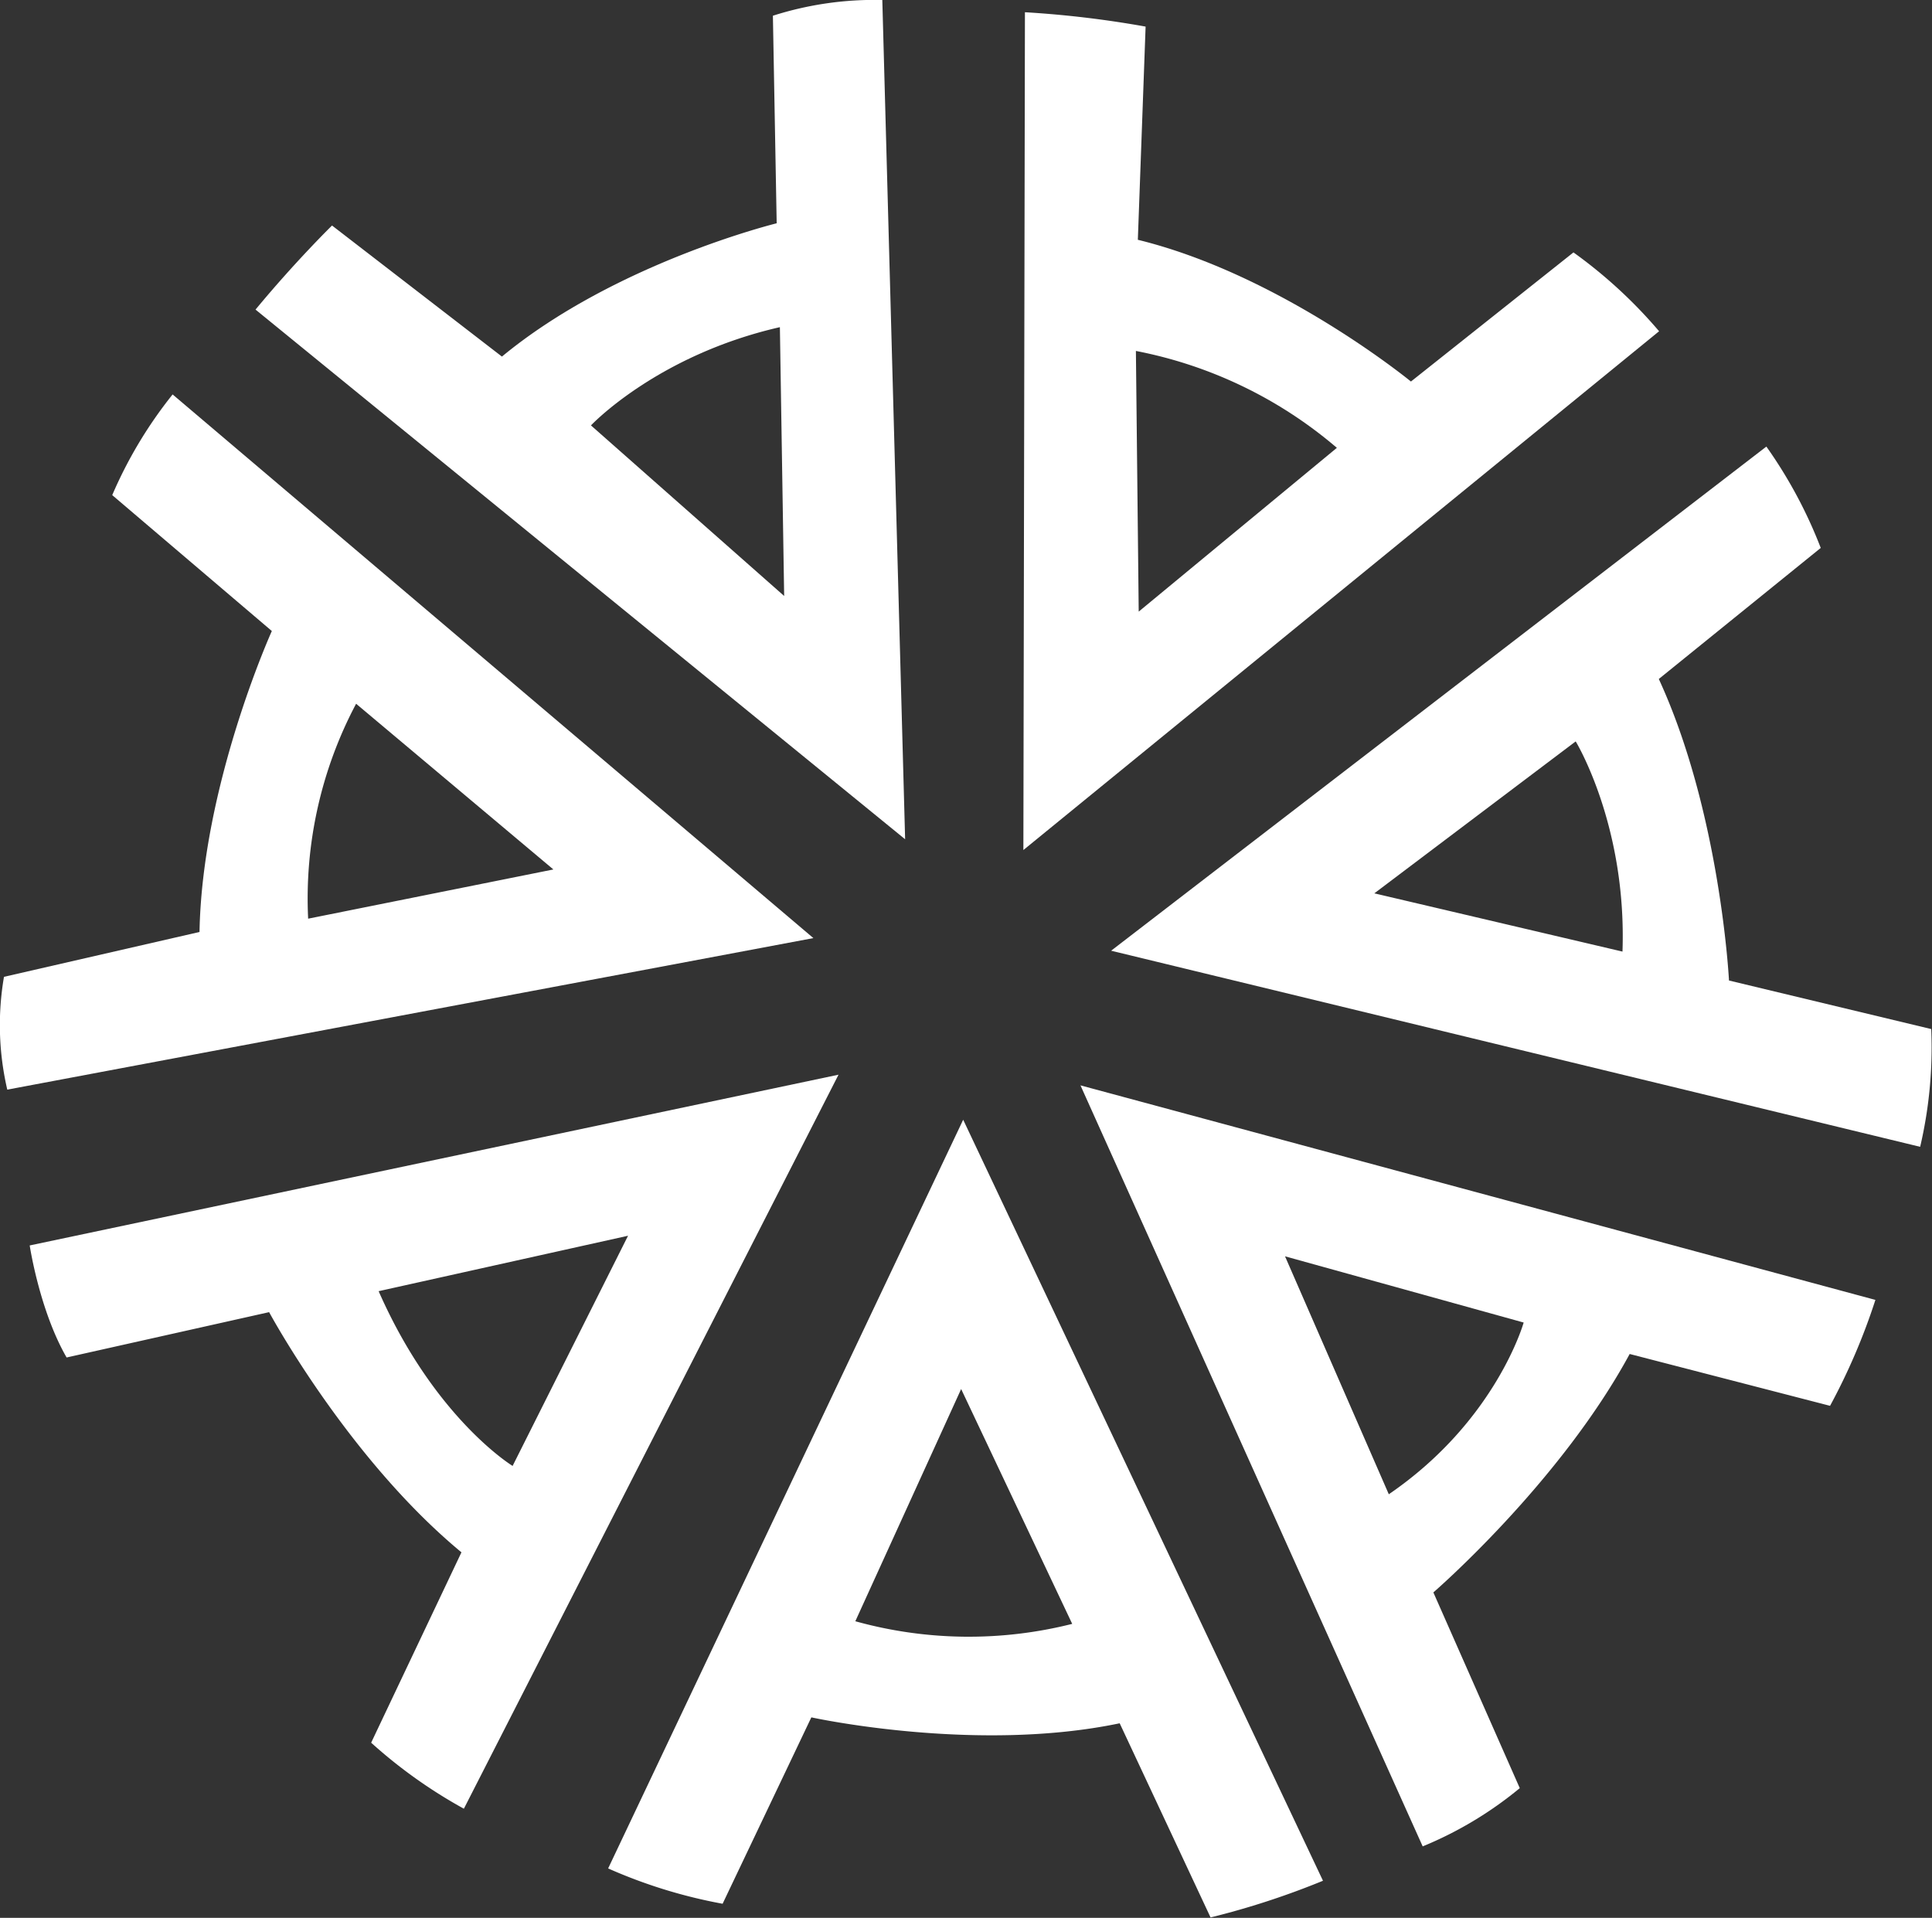
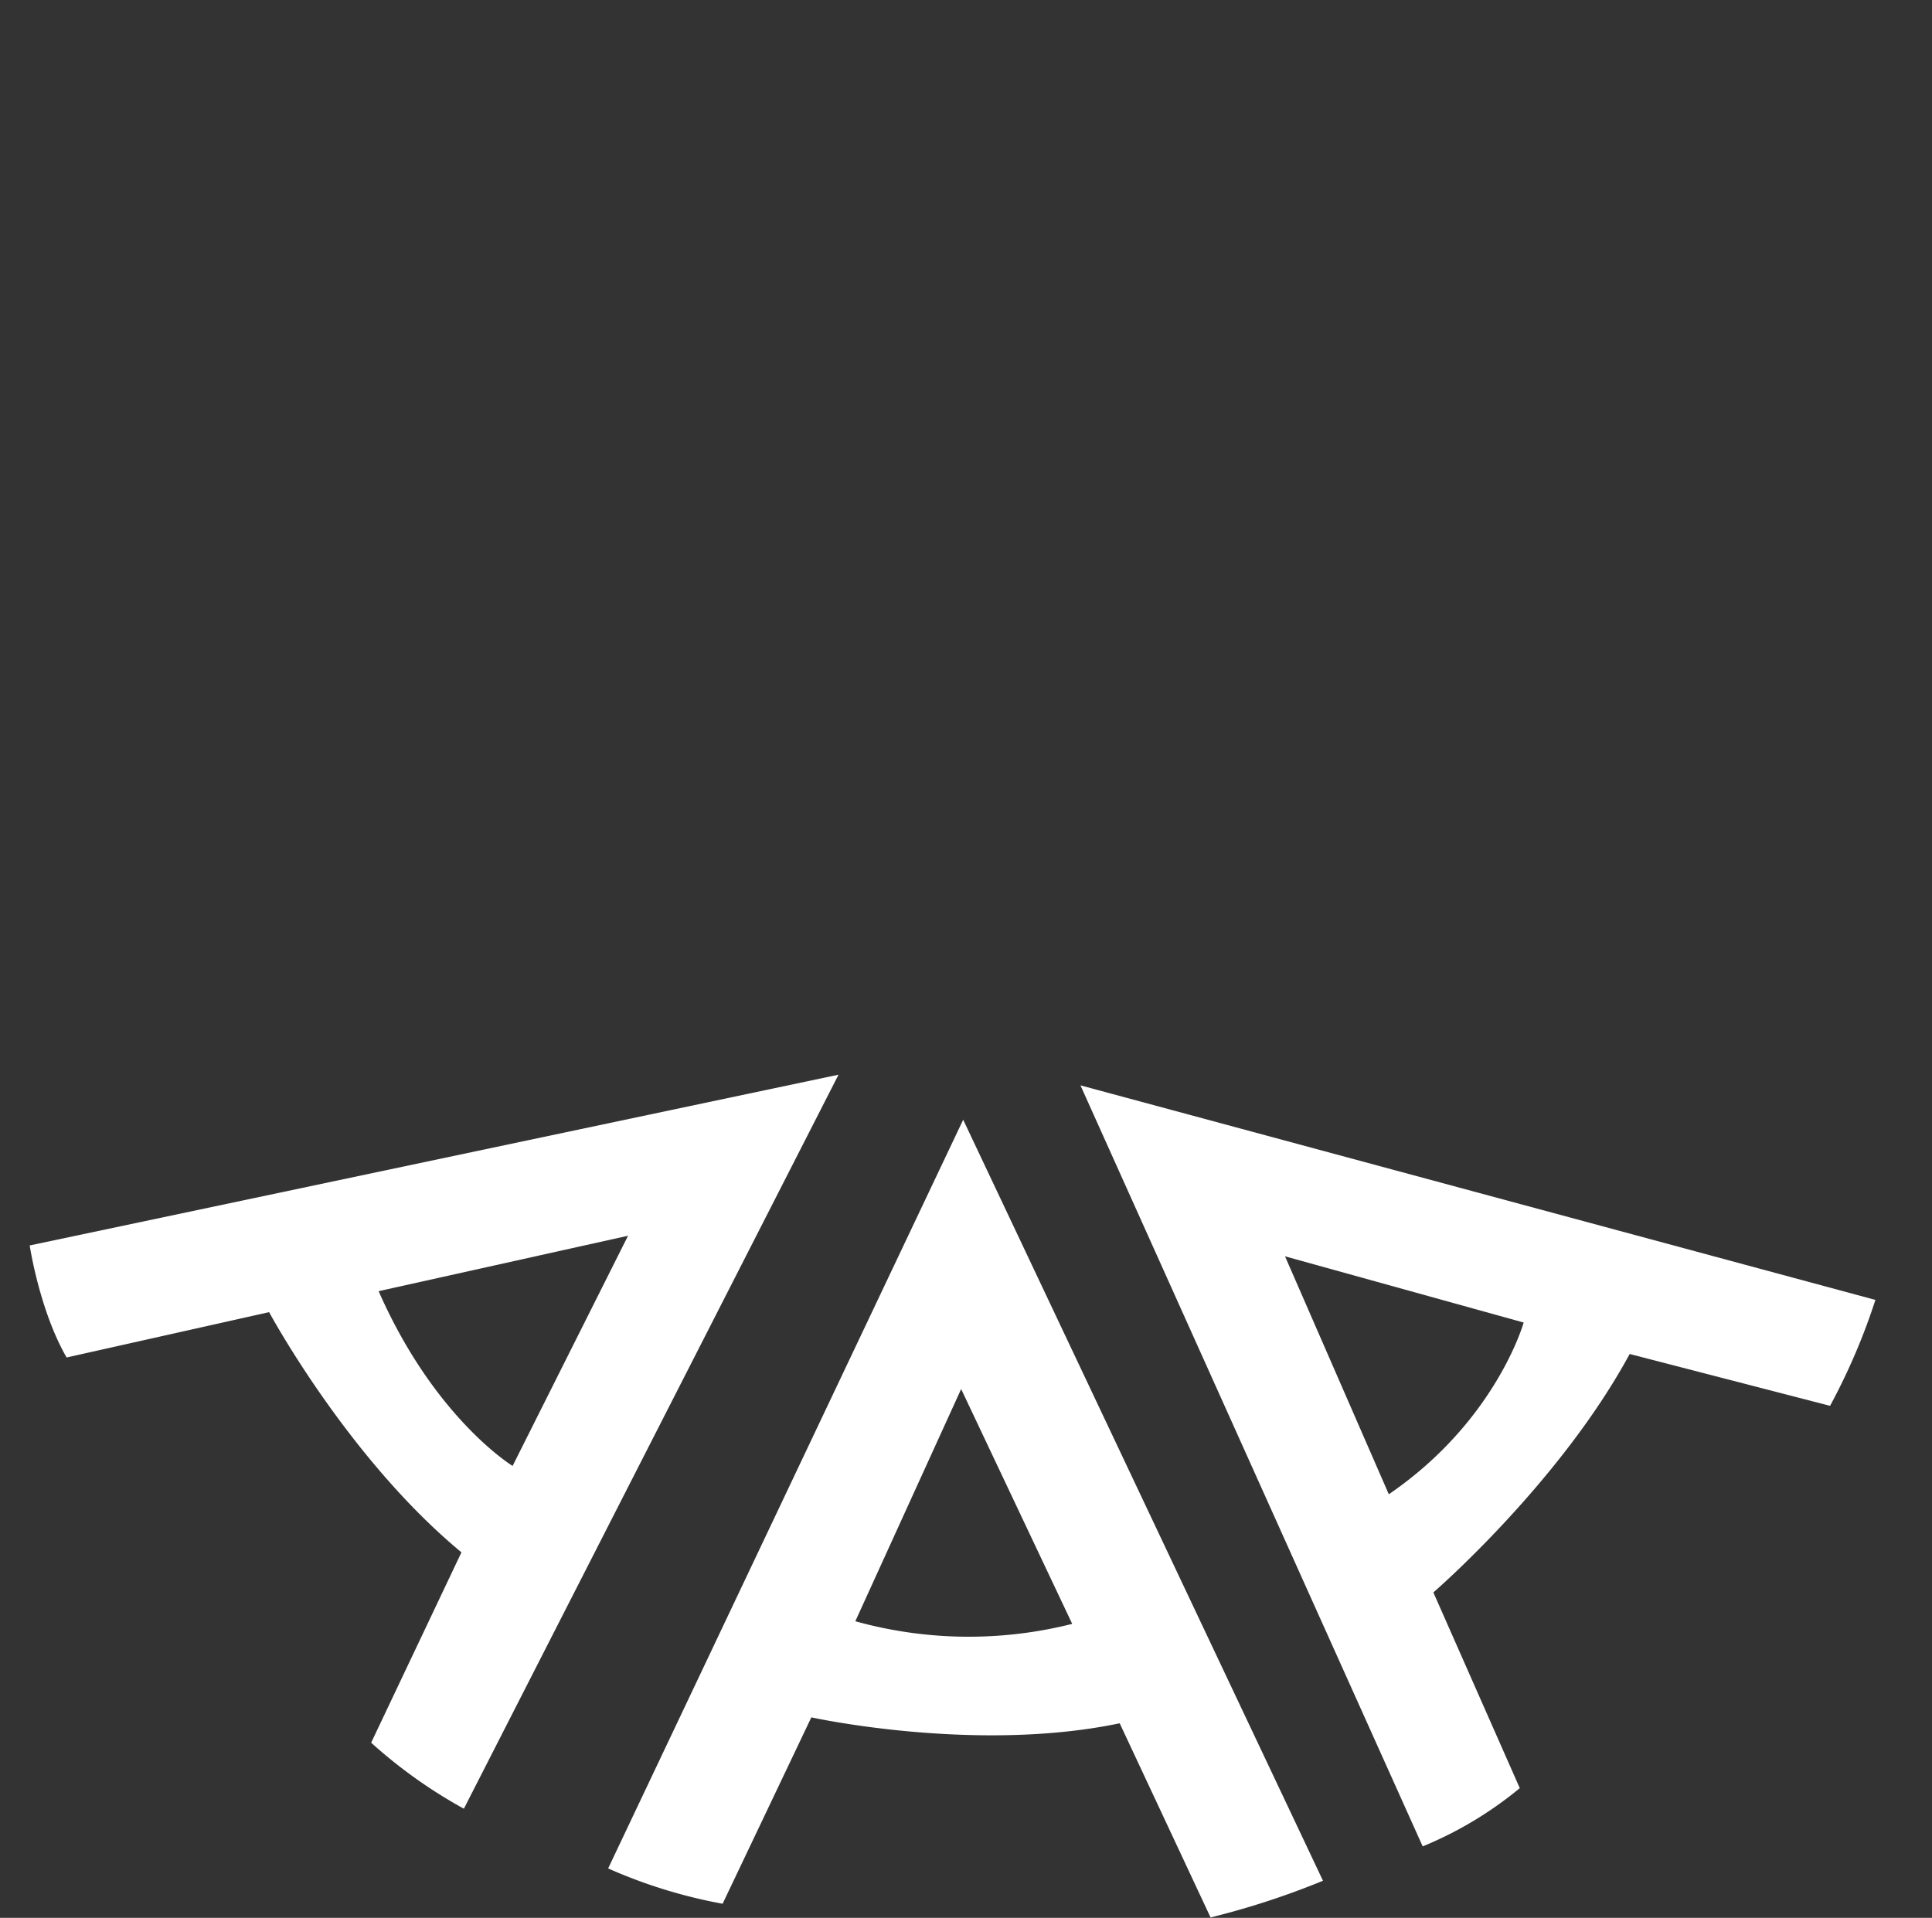
<svg xmlns="http://www.w3.org/2000/svg" viewBox="0 0 199 197.55">
  <rect x="0" y="0" width="199" height="197.55" fill="#333333" stroke="none" />
  <defs>
    <style>.cls-1{fill:#fff;}</style>
  </defs>
  <title>logo-w</title>
  <g id="レイヤー_2" data-name="レイヤー 2">
    <g id="レイヤー_1-2" data-name="レイヤー 1">
      <path class="cls-1" d="M99.21,115.34,62.64,192.46a52.29,52.29,0,0,0,11.79,3.64l9.14-19.2s16.92,3.72,31.76.61l9.36,20a82.37,82.37,0,0,0,11.58-3.78ZM88.1,167,99,143.08l11.44,24.19A43.6,43.6,0,0,1,88.1,167Z" />
      <path class="cls-1" d="M111.29,111.8l35.25,78.39a38.8,38.8,0,0,0,10-6l-8.9-20.16s13-11.23,20.22-24.56l20.64,5.34a64.92,64.92,0,0,0,4.67-10.91Zm31.76,42.12-10.69-24.51,24.58,6.82S154.11,146.36,143.05,153.92Z" />
-       <path class="cls-1" d="M114.45,97.93l83.33,20.2A44.89,44.89,0,0,0,198.92,106l-20.83-5s-.88-17.28-7.23-31.06l16.68-13.5A47.75,47.75,0,0,0,181.94,46Zm52.67.09-25.56-6L162.3,76.37S167.57,85,167.12,98Z" />
-       <path class="cls-1" d="M105.41,87.56l65.48-53.44A49.32,49.32,0,0,0,162.07,26l-16.74,13.3s-13.41-11-28.13-14.6L118,2.74a105.74,105.74,0,0,0-12.43-1.48ZM137.7,46.13,117.29,63,117,36.15A44.94,44.94,0,0,1,137.7,46.13Z" />
-       <path class="cls-1" d="M93.23,86.45,90.88,0A34.36,34.36,0,0,0,79.61,1.62L80,23s-16.61,4.07-28.3,13.73L34.2,23.23s-3.78,3.7-7.88,8.66ZM80.33,33.7l.44,27.69L60.87,43.82S67.66,36.59,80.33,33.7Z" />
-       <path class="cls-1" d="M83.78,96.63l-66-56A44.88,44.88,0,0,0,11.56,51L28,65s-7.18,15.87-7.45,31L.41,100.62a29.34,29.34,0,0,0,.34,11.62ZM36.68,72.49,57,89.56,31.74,94.63A42.8,42.8,0,0,1,36.68,72.49Z" />
      <path class="cls-1" d="M86.37,110.7,3.06,128.29s1,6.68,3.8,11.54l20.86-4.67s8.12,15.08,19.81,24.74l-9.3,19.61a50.8,50.8,0,0,0,9.55,6.8ZM39,133l25.69-5.71L52.8,151S44.77,146.12,39,133Z" />
    </g>
  </g>
</svg>